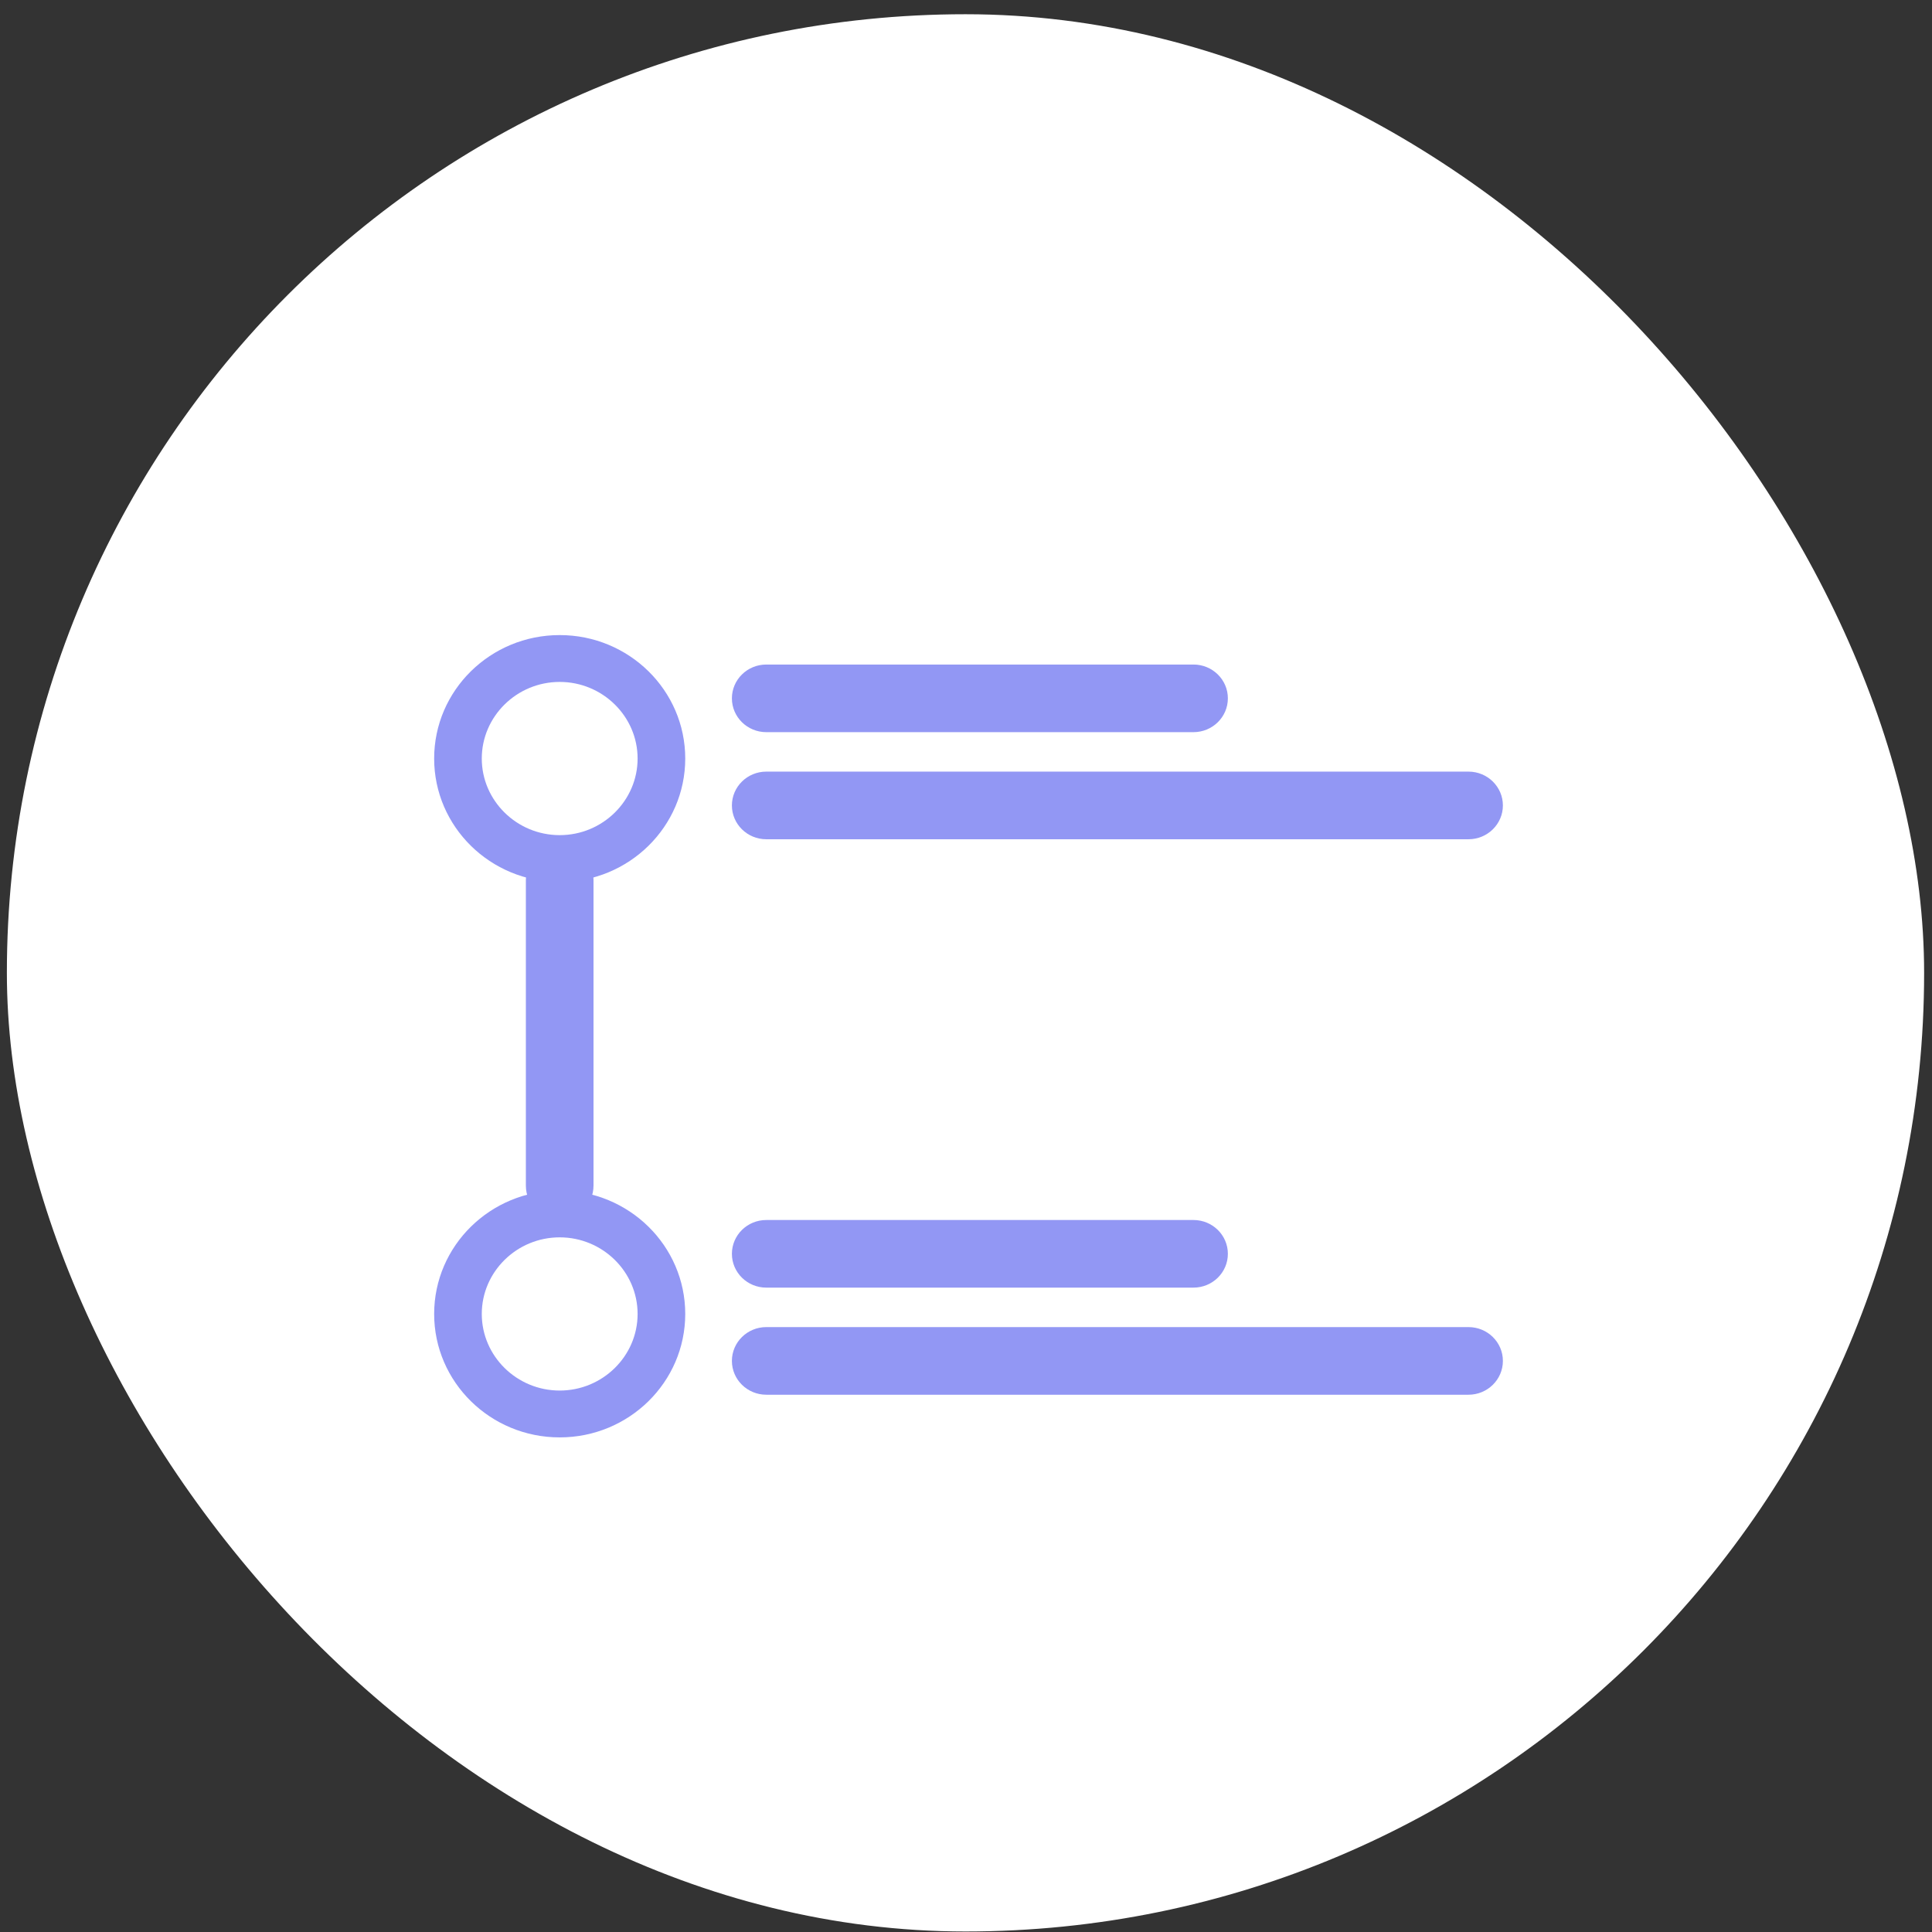
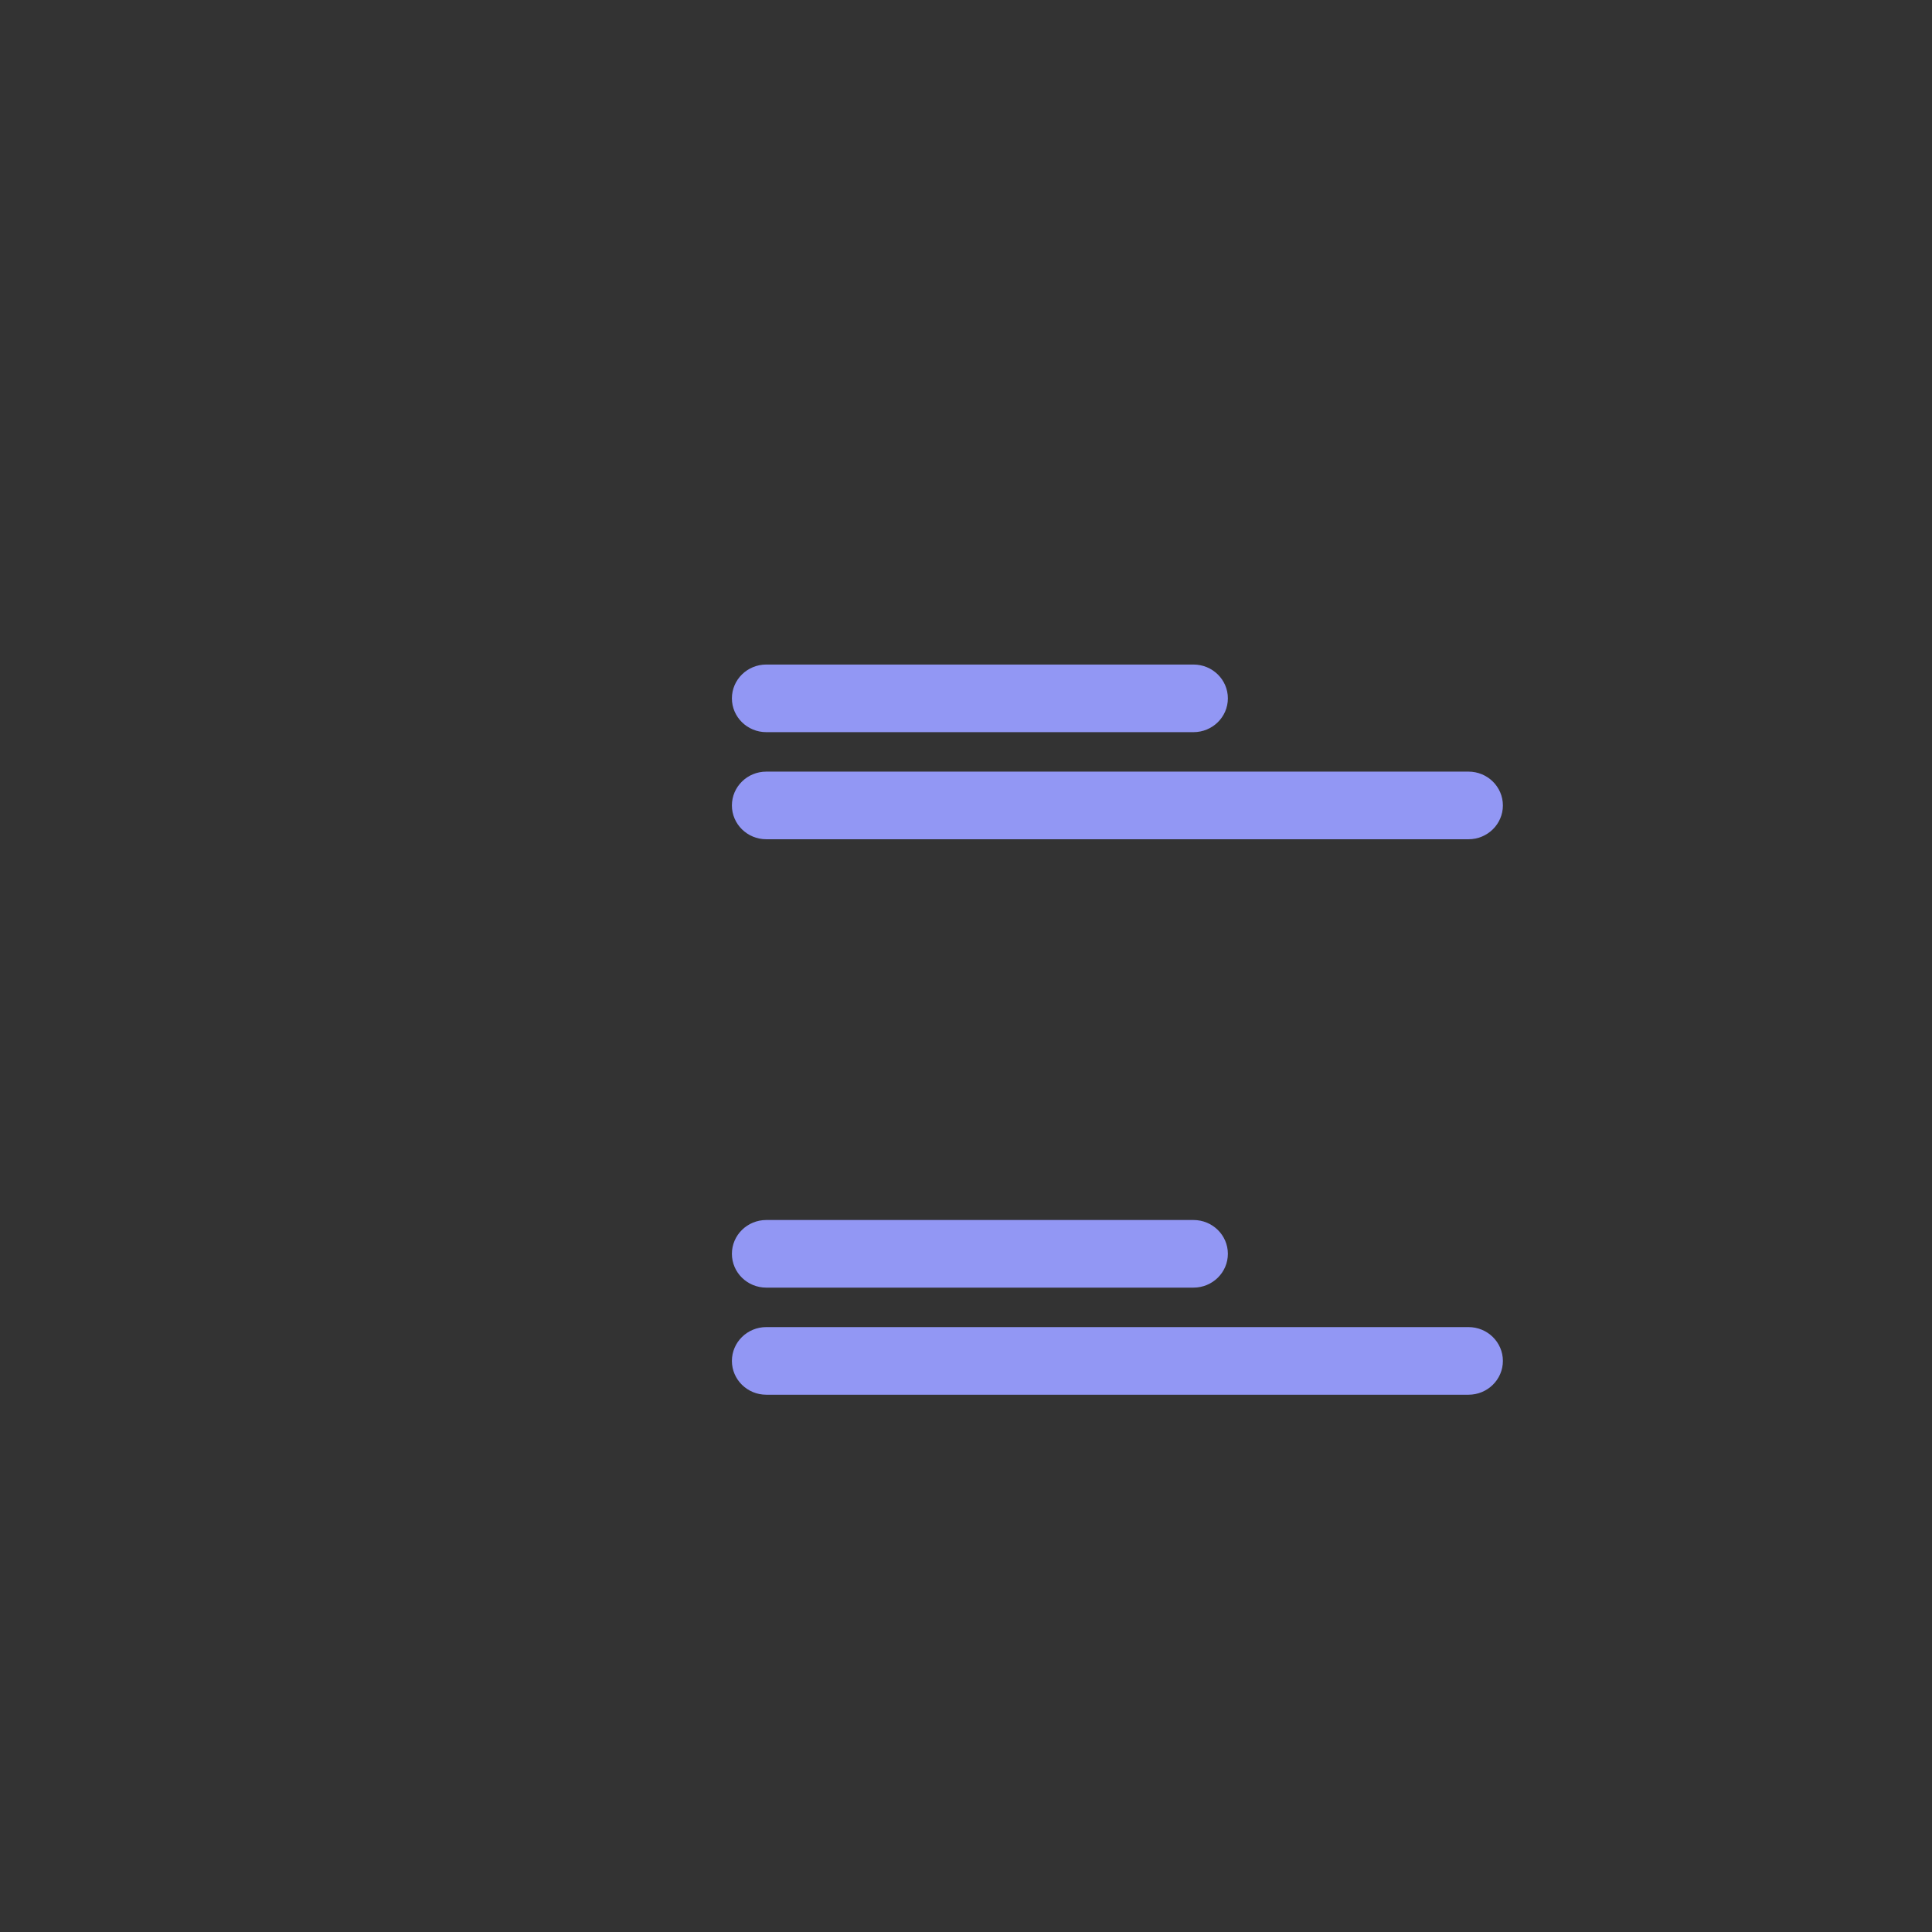
<svg xmlns="http://www.w3.org/2000/svg" width="131" height="131" viewBox="0 0 131 131" fill="none">
  <rect x="0" y="0" width="131" height="131" fill="#333333" stroke="none" />
-   <rect x="0.466" y="0.965" width="130" height="130" rx="65" fill="white" />
-   <path d="M29.438 51.433C29.438 46.811 33.25 43.062 37.95 43.062C42.65 43.062 46.463 46.811 46.463 51.433C46.463 56.054 42.65 59.803 37.95 59.803C33.25 59.803 29.438 56.055 29.438 51.433ZM43.233 51.433C43.233 48.574 40.859 46.238 37.95 46.238C35.042 46.238 32.667 48.573 32.667 51.433C32.667 54.292 35.042 56.627 37.95 56.627C40.859 56.627 43.233 54.292 43.233 51.433Z" fill="#9297F4" />
-   <path d="M29.438 89.093C29.438 84.471 33.25 80.723 37.95 80.723C42.65 80.723 46.463 84.472 46.463 89.093C46.463 93.714 42.65 97.463 37.95 97.463C33.25 97.463 29.438 93.715 29.438 89.093ZM43.233 89.093C43.233 86.234 40.859 83.899 37.95 83.899C35.042 83.899 32.667 86.233 32.667 89.093C32.667 91.953 35.042 94.287 37.95 94.287C40.859 94.287 43.233 91.953 43.233 89.093Z" fill="#9297F4" />
  <path d="M80.923 82.723H51.959C50.671 82.723 49.627 83.749 49.627 85.016C49.627 86.282 50.671 87.308 51.959 87.308H80.923C82.212 87.308 83.256 86.282 83.256 85.016C83.256 83.749 82.212 82.723 80.923 82.723Z" fill="#9297F4" />
  <path d="M80.923 45.059H51.959C50.671 45.059 49.627 46.085 49.627 47.351C49.627 48.618 50.671 49.644 51.959 49.644H80.923C82.212 49.644 83.256 48.618 83.256 47.351C83.256 46.085 82.212 45.059 80.923 45.059Z" fill="#9297F4" />
-   <path d="M40.243 80.387L40.243 59.672C40.243 58.384 39.217 57.34 37.95 57.34C36.684 57.34 35.657 58.384 35.657 59.672L35.657 80.387C35.657 81.675 36.684 82.719 37.95 82.719C39.217 82.719 40.243 81.675 40.243 80.387Z" fill="#9297F4" />
  <path d="M99.572 89.984H51.959C50.671 89.984 49.627 91.011 49.627 92.277C49.627 93.543 50.671 94.57 51.959 94.57H99.572C100.86 94.57 101.904 93.543 101.904 92.277C101.904 91.011 100.86 89.984 99.572 89.984Z" fill="#9297F4" />
  <path d="M99.572 52.32H51.959C50.671 52.32 49.627 53.347 49.627 54.613C49.627 55.879 50.671 56.906 51.959 56.906H99.572C100.86 56.906 101.904 55.879 101.904 54.613C101.904 53.347 100.86 52.32 99.572 52.32Z" fill="#9297F4" />
</svg>